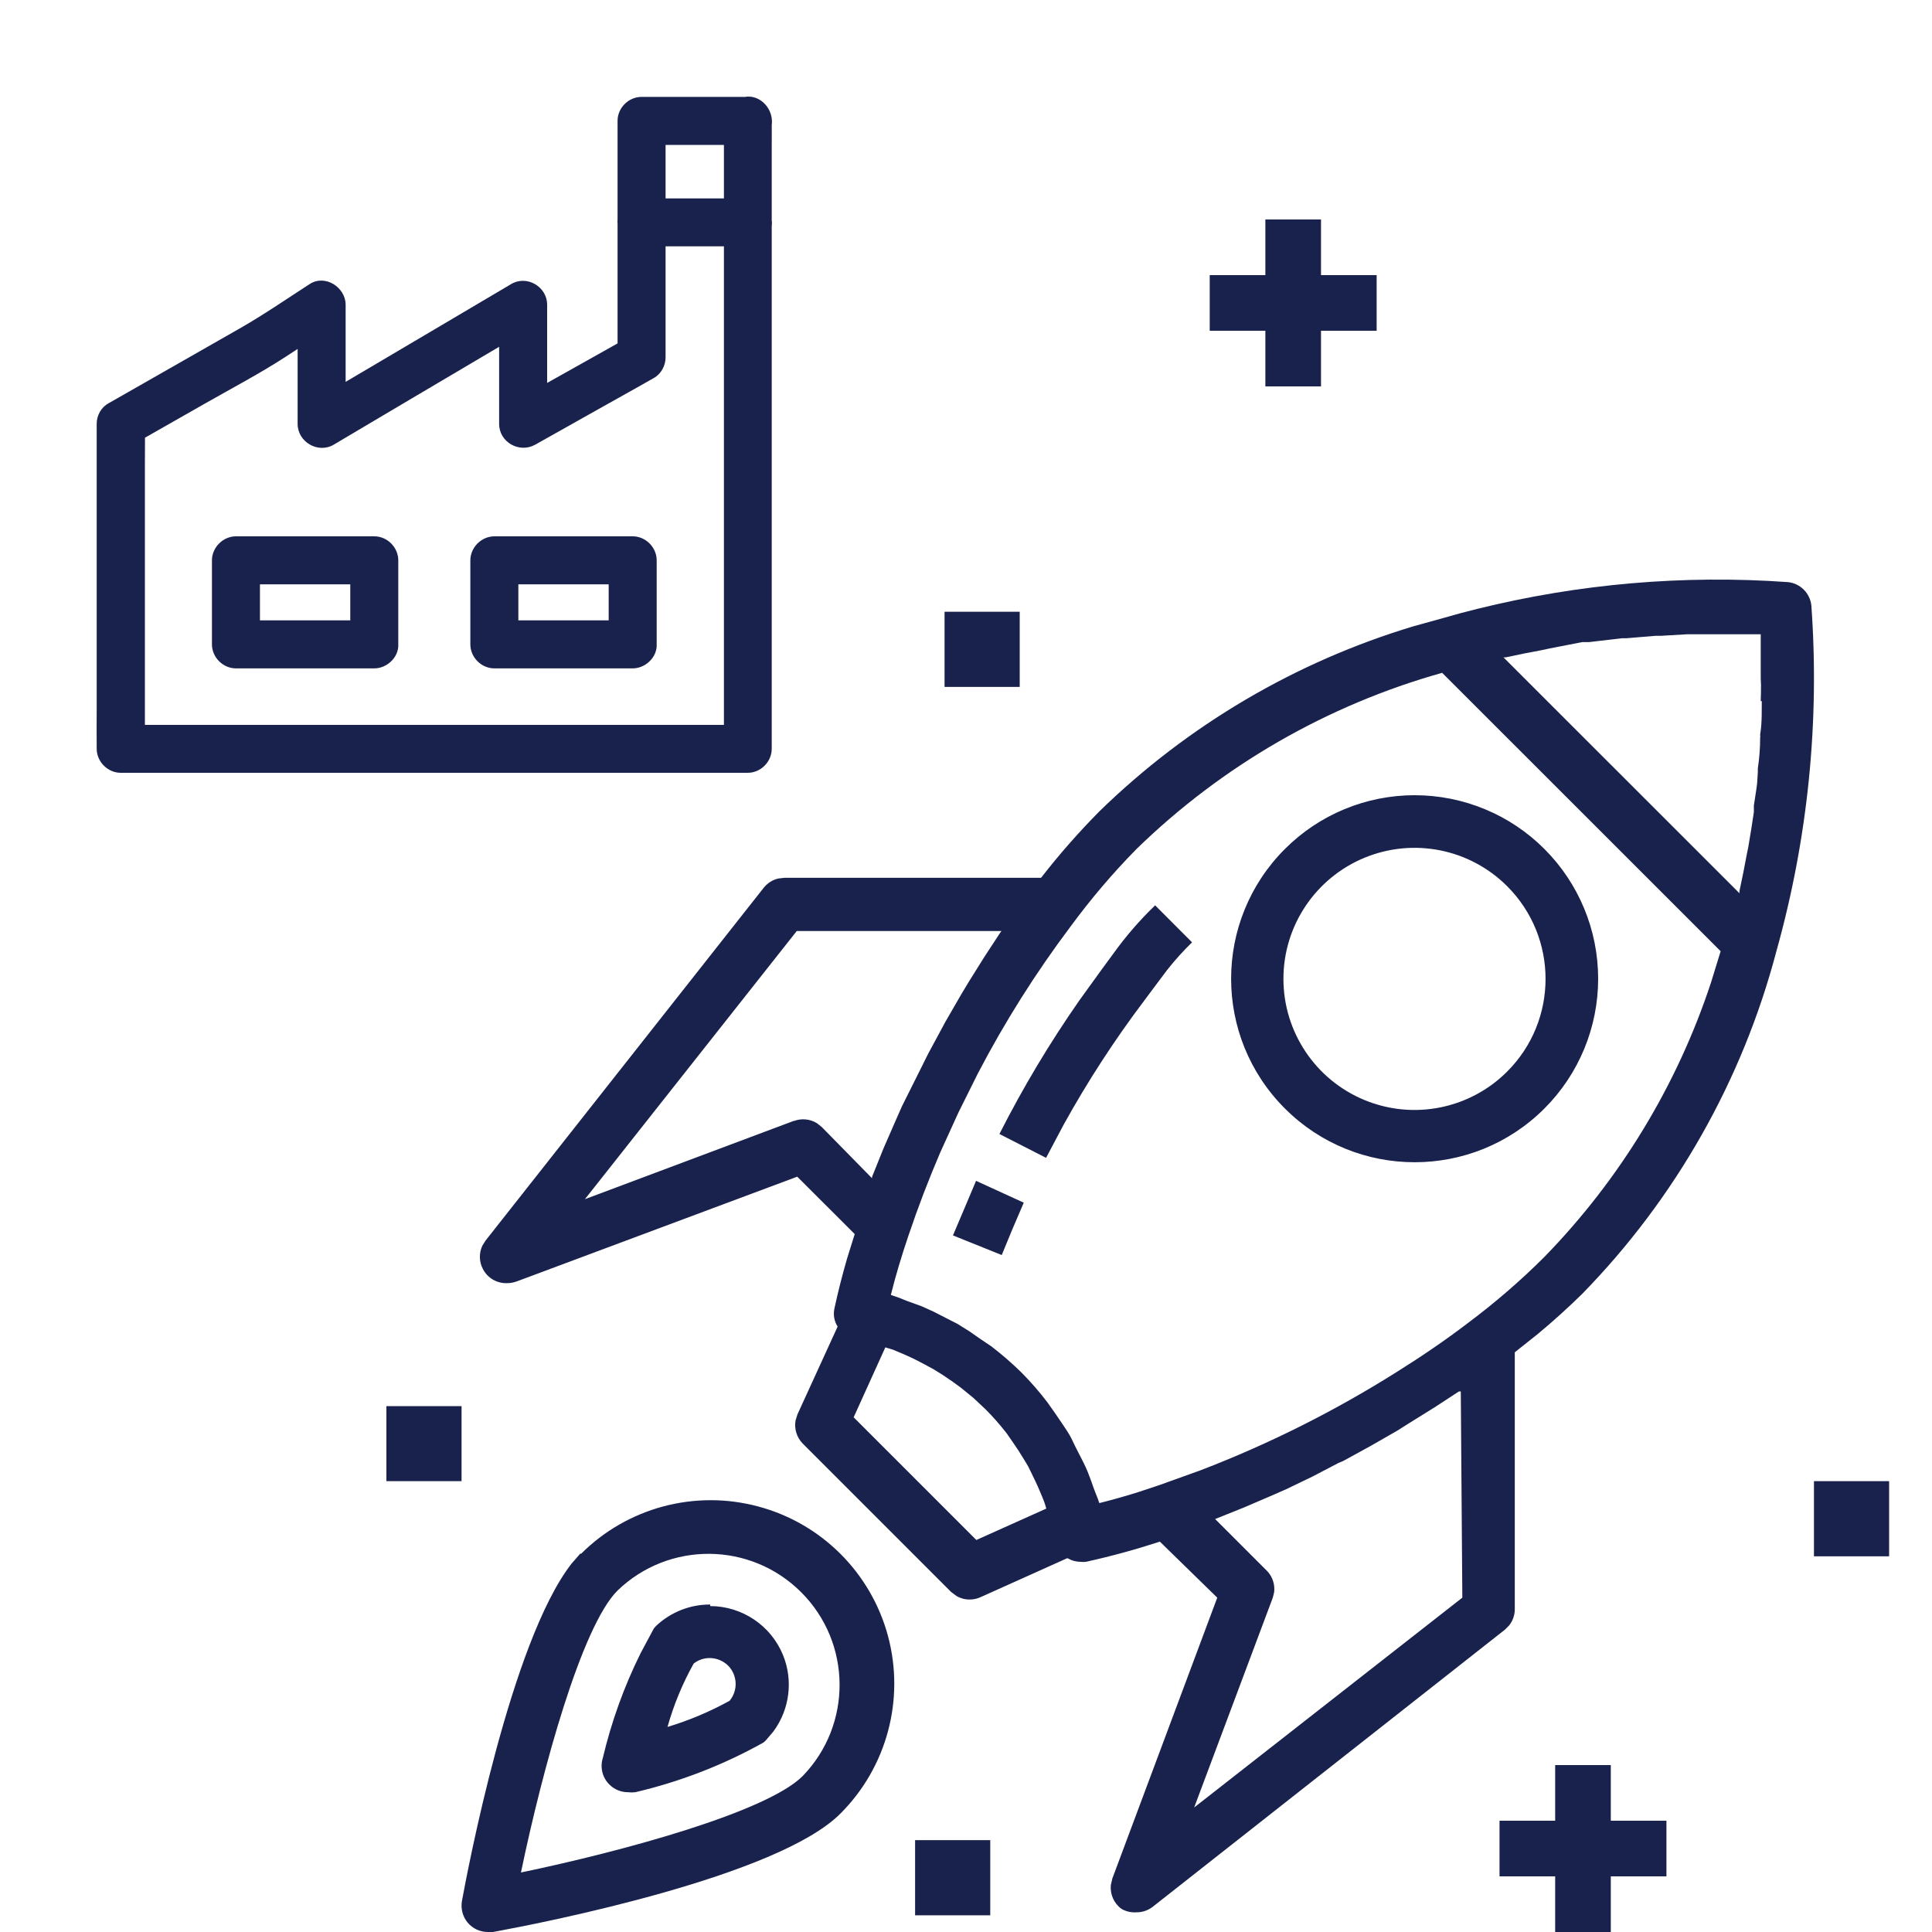
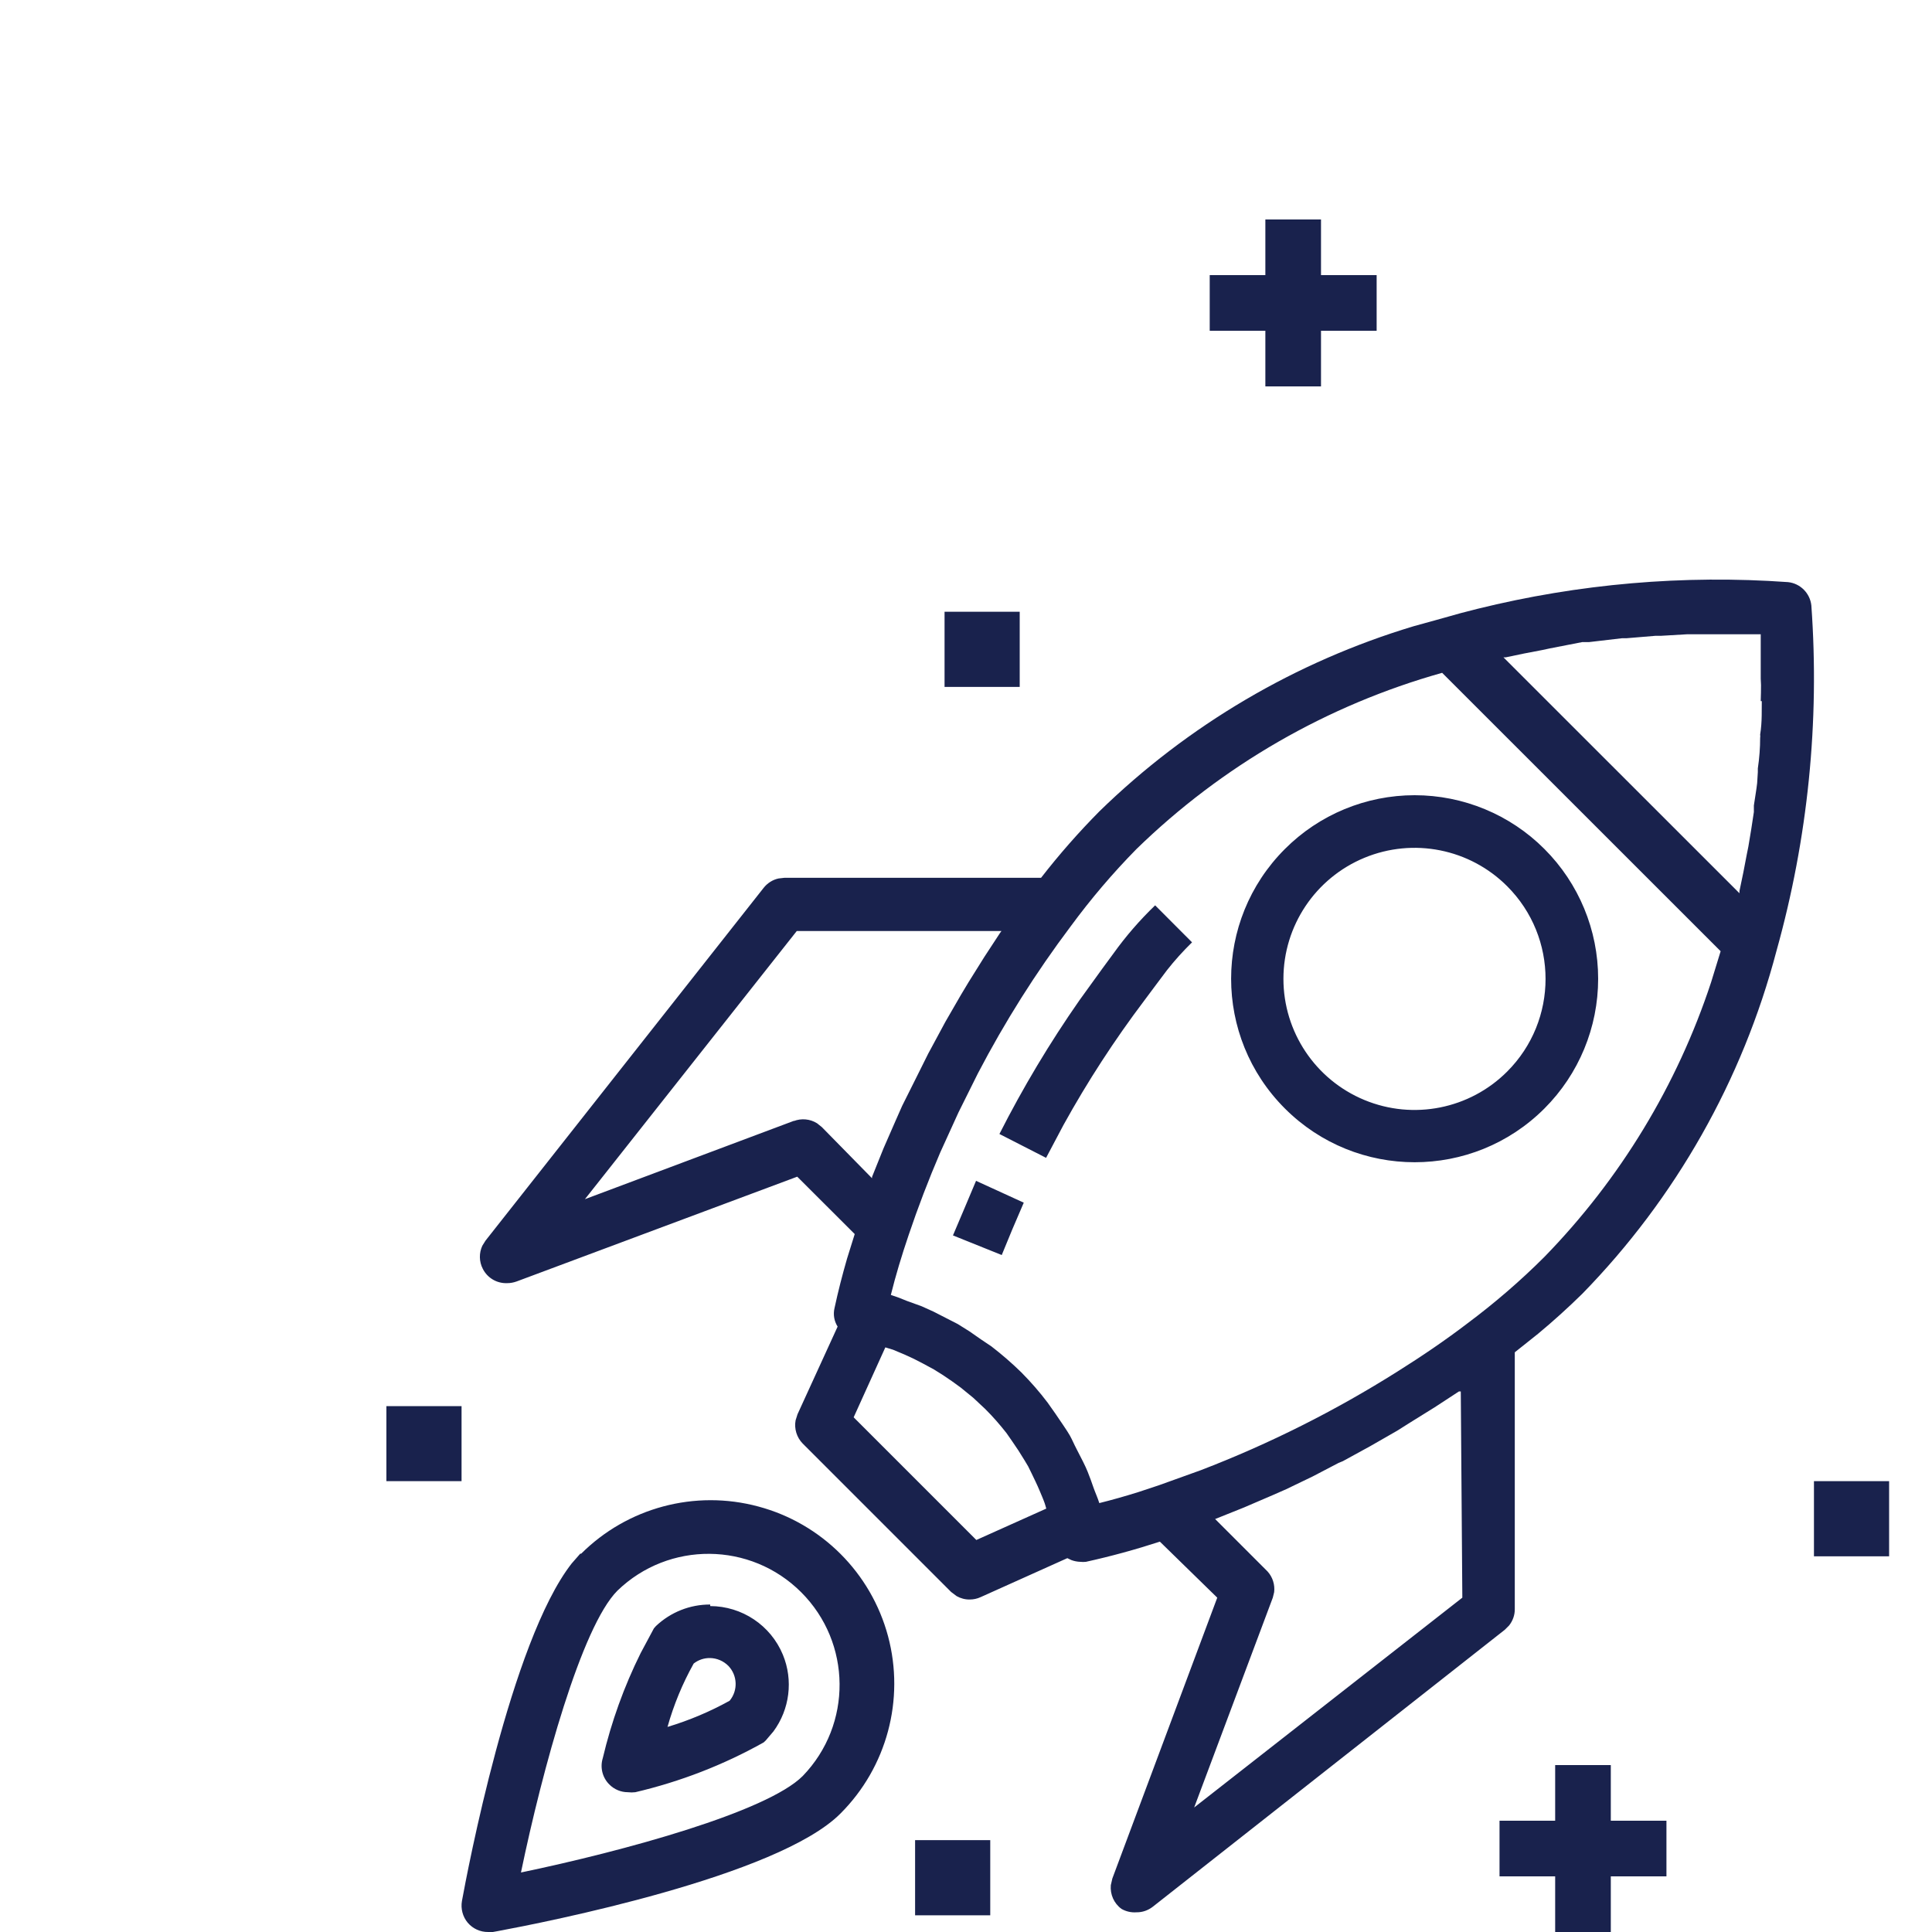
<svg xmlns="http://www.w3.org/2000/svg" width="20px" height="20px" viewBox="0 0 20 20" version="1.1">
  <title>icon/startup industrie</title>
  <g id="icon/startup-industrie" stroke="none" stroke-width="1" fill="none" fill-rule="evenodd">
    <path d="M7.849,15.595 C8.505,15.77 9.017,16.282 9.193,16.938 C9.368,17.593 9.181,18.293 8.701,18.773 C8.053,19.426 5.635,19.901 5.157,19.99 L5.102,20 L5.054,20 C4.972,20.001 4.895,19.966 4.842,19.904 C4.79,19.842 4.768,19.759 4.782,19.679 C4.834,19.394 5.286,16.993 5.918,16.185 L6.009,16.081 L6.014,16.086 C6.494,15.606 7.194,15.419 7.849,15.595 Z M16.675,18.272 L16.675,18.848 L17.251,18.848 L17.251,19.424 L16.675,19.424 L16.675,20 L16.099,20 L16.099,19.424 L15.523,19.424 L15.523,18.848 L16.099,18.848 L16.099,18.272 L16.675,18.272 Z M10.251,19.049 L10.251,19.827 L9.473,19.827 L9.473,19.049 L10.251,19.049 Z M18.509,6.026 C18.636,6.039 18.737,6.14 18.751,6.267 C18.838,7.472 18.715,8.682 18.39,9.844 C18.038,11.182 17.345,12.405 16.379,13.394 C16.232,13.538 16.08,13.676 15.922,13.807 L15.681,13.999 L15.681,16.656 C15.682,16.719 15.66,16.779 15.622,16.827 L15.578,16.871 L11.933,19.739 C11.885,19.776 11.826,19.797 11.765,19.796 C11.711,19.8 11.657,19.788 11.61,19.761 C11.531,19.704 11.491,19.61 11.499,19.516 L11.515,19.446 L12.601,16.539 L12.007,15.959 C11.755,16.041 11.5,16.111 11.241,16.168 C11.222,16.17 11.203,16.17 11.184,16.168 C11.152,16.167 11.121,16.161 11.091,16.15 L11.049,16.13 L10.15,16.534 C10.115,16.55 10.077,16.558 10.039,16.558 C9.991,16.559 9.944,16.546 9.903,16.523 L9.846,16.48 L8.31,14.944 C8.247,14.88 8.22,14.789 8.236,14.703 L8.256,14.64 L8.671,13.733 C8.635,13.676 8.623,13.607 8.639,13.541 C8.676,13.368 8.72,13.197 8.769,13.028 L8.848,12.775 L8.253,12.181 L5.347,13.266 C5.316,13.277 5.284,13.283 5.252,13.283 C5.145,13.288 5.046,13.23 4.998,13.135 C4.959,13.06 4.958,12.971 4.993,12.896 L5.026,12.843 L7.906,9.19 C7.945,9.141 7.999,9.107 8.059,9.094 L8.12,9.087 L10.777,9.087 C10.965,8.845 11.167,8.615 11.382,8.398 C12.297,7.506 13.413,6.85 14.633,6.483 L14.94,6.398 L15.118,6.348 L15.293,6.303 C16.344,6.043 17.429,5.949 18.509,6.026 Z M6.392,16.466 C6.02,16.838 5.615,18.314 5.393,19.384 C6.462,19.161 7.938,18.757 8.31,18.385 C8.825,17.852 8.817,17.006 8.294,16.483 C7.77,15.959 6.924,15.952 6.392,16.466 Z M15.122,14.404 L15.103,14.404 L14.852,14.568 L14.593,14.729 L14.463,14.811 L14.184,14.971 L13.901,15.126 L13.857,15.144 L13.589,15.284 L13.315,15.416 L13.174,15.478 L12.876,15.606 L12.579,15.725 L13.122,16.268 C13.175,16.327 13.199,16.405 13.19,16.482 L13.176,16.539 L12.362,18.711 L15.138,16.539 L15.122,14.404 Z M7.352,16.61 L7.352,16.626 C7.681,16.627 7.978,16.825 8.104,17.129 C8.214,17.395 8.174,17.696 8.007,17.923 L7.928,18.016 L7.906,18.037 C7.489,18.271 7.041,18.444 6.576,18.553 C6.551,18.556 6.525,18.556 6.5,18.553 C6.428,18.553 6.358,18.524 6.307,18.472 C6.236,18.401 6.21,18.296 6.24,18.2 C6.329,17.824 6.46,17.459 6.632,17.113 L6.769,16.857 L6.79,16.833 C6.942,16.689 7.143,16.609 7.352,16.61 Z M7.35,17.164 C7.289,17.163 7.229,17.183 7.181,17.221 C7.065,17.428 6.974,17.649 6.91,17.877 C7.133,17.81 7.349,17.719 7.553,17.606 C7.641,17.5 7.635,17.344 7.54,17.245 C7.489,17.194 7.421,17.165 7.35,17.164 Z M19.556,15.333 L19.556,16.111 L18.778,16.111 L18.778,15.333 L19.556,15.333 Z M9.165,13.948 L8.837,14.672 L10.107,15.942 L10.831,15.617 C10.823,15.59 10.818,15.568 10.804,15.533 C10.791,15.497 10.791,15.503 10.761,15.429 C10.739,15.375 10.702,15.3 10.679,15.252 L10.643,15.179 C10.636,15.168 10.627,15.151 10.606,15.117 L10.543,15.016 L10.476,14.917 L10.419,14.835 C10.35,14.747 10.276,14.662 10.196,14.583 L10.074,14.469 L9.944,14.363 L9.857,14.3 L9.763,14.236 L9.667,14.176 L9.556,14.116 L9.459,14.066 L9.361,14.021 L9.244,13.972 L9.165,13.948 Z M14.929,6.965 C13.739,7.299 12.651,7.926 11.765,8.789 C11.519,9.039 11.292,9.306 11.084,9.589 C10.722,10.07 10.401,10.579 10.123,11.112 L9.922,11.516 L9.733,11.931 C9.613,12.211 9.504,12.495 9.407,12.783 C9.333,13.001 9.271,13.207 9.222,13.405 L9.306,13.434 L9.388,13.467 L9.54,13.522 L9.664,13.578 L9.787,13.641 L9.914,13.706 L10.037,13.783 L10.156,13.866 L10.262,13.937 C10.371,14.021 10.475,14.111 10.574,14.208 C10.671,14.306 10.762,14.41 10.845,14.52 C10.872,14.556 10.897,14.596 10.924,14.632 C10.975,14.708 11.049,14.813 11.076,14.862 C11.103,14.911 11.111,14.936 11.149,15.009 C11.187,15.082 11.239,15.182 11.26,15.237 C11.282,15.291 11.301,15.345 11.32,15.4 C11.339,15.454 11.363,15.505 11.38,15.56 C11.512,15.527 11.647,15.489 11.787,15.445 L11.998,15.375 L12.429,15.22 C13.14,14.947 13.823,14.604 14.468,14.197 C14.723,14.037 14.965,13.872 15.193,13.698 C15.474,13.488 15.74,13.259 15.988,13.011 C16.772,12.206 17.362,11.234 17.713,10.169 L17.812,9.847 L14.929,6.965 Z M4.778,14.556 L4.778,15.333 L4,15.333 L4,14.556 L4.778,14.556 Z M10.104,12.224 L10.598,12.45 L10.48,12.725 L10.37,12.992 L9.865,12.789 C9.941,12.607 10.023,12.42 10.104,12.224 Z M10.367,9.638 L8.248,9.638 L6.055,12.414 L8.226,11.6 L8.215,11.606 C8.296,11.574 8.386,11.583 8.458,11.628 L8.508,11.668 L9.027,12.197 C9.028,12.193 9.028,12.188 9.027,12.184 L9.146,11.888 L9.274,11.595 L9.339,11.448 L9.475,11.176 L9.61,10.905 L9.635,10.859 L9.787,10.577 L9.947,10.3 L10.028,10.165 L10.188,9.909 L10.351,9.66 L10.367,9.638 Z M14.644,8.232 C15.148,8.232 15.632,8.432 15.988,8.789 C16.344,9.145 16.544,9.628 16.544,10.132 C16.544,10.636 16.344,11.119 15.988,11.475 C15.246,12.217 14.043,12.217 13.301,11.475 C12.559,10.733 12.559,9.531 13.301,8.789 C13.657,8.432 14.141,8.232 14.644,8.232 Z M11.958,9.372 L12.34,9.755 C12.247,9.846 12.16,9.942 12.08,10.044 L11.963,10.2 L11.846,10.357 C11.537,10.766 11.257,11.197 11.009,11.646 L10.829,11.986 L10.346,11.739 C10.59,11.258 10.867,10.795 11.175,10.354 L11.412,10.026 L11.526,9.871 C11.654,9.692 11.799,9.525 11.958,9.372 Z M14.124,8.88 C13.617,9.09 13.286,9.584 13.286,10.133 C13.286,10.682 13.617,11.177 14.124,11.387 C14.631,11.597 15.214,11.481 15.602,11.093 C16.132,10.563 16.132,9.704 15.602,9.174 C15.214,8.786 14.631,8.67 14.124,8.88 Z M18.227,6.566 L17.464,6.566 L17.193,6.582 L17.136,6.582 L16.837,6.607 L16.791,6.607 L16.449,6.647 L16.379,6.647 L16.045,6.712 L15.966,6.729 L15.778,6.765 L15.586,6.805 L15.564,6.805 L18.007,9.247 L18.007,9.223 L18.007,9.223 L18.047,9.031 L18.083,8.843 L18.099,8.764 L18.129,8.583 L18.156,8.406 L18.156,8.338 C18.167,8.258 18.182,8.181 18.19,8.106 L18.197,7.993 L18.197,7.955 C18.213,7.847 18.221,7.741 18.221,7.638 C18.223,7.627 18.223,7.616 18.221,7.605 C18.232,7.537 18.236,7.47 18.237,7.406 L18.238,7.258 L18.227,7.258 C18.229,7.198 18.23,7.141 18.23,7.092 L18.227,7.025 L18.227,6.566 Z M10.556,6.333 L10.556,7.111 L9.778,7.111 L9.778,6.333 L10.556,6.333 Z" id="Combined-Shape" fill="#19224D" fill-rule="nonzero" />
    <polygon id="Path" fill="#19224D" fill-rule="nonzero" points="13.675 2.272 13.099 2.272 13.099 2.848 12.523 2.848 12.523 3.424 13.099 3.424 13.099 4 13.675 4 13.675 3.424 14.251 3.424 14.251 2.848 13.675 2.848" />
-     <path d="M7.741,1 C7.821,0.997 7.894,1.04 7.94,1.103 C7.941,1.104 7.941,1.105 7.942,1.106 C7.943,1.108 7.945,1.11 7.946,1.112 C7.973,1.152 7.989,1.2 7.991,1.251 C7.992,1.265 7.991,1.279 7.989,1.292 C7.99,1.366 7.989,1.439 7.989,1.513 L7.989,1.513 L7.989,2.282 C7.99,2.289 7.99,2.295 7.991,2.302 C7.991,2.314 7.991,2.327 7.989,2.339 L7.989,2.339 L7.989,7.751 C7.989,7.886 7.875,8 7.741,8 L7.741,8 L1.25,8 C1.115,8 1.001,7.885 1.001,7.751 L1.001,7.751 C0.999,7.609 1.001,7.472 1.001,7.335 L1.001,7.335 L1.001,4.386 C1.001,4.3 1.048,4.215 1.125,4.174 C1.296,4.077 1.467,3.979 1.637,3.882 C1.919,3.721 2.199,3.562 2.48,3.401 C2.729,3.259 2.965,3.096 3.205,2.941 C3.365,2.836 3.578,2.974 3.578,3.155 L3.578,3.155 L3.578,3.953 C3.913,3.755 4.248,3.557 4.584,3.359 C4.82,3.219 5.055,3.08 5.291,2.941 C5.453,2.844 5.664,2.967 5.664,3.155 L5.664,3.155 L5.664,3.964 C5.907,3.827 6.15,3.691 6.393,3.555 L6.393,3.555 L6.393,2.315 C6.393,2.31 6.392,2.306 6.392,2.302 L6.392,2.287 L6.392,2.287 L6.393,2.273 L6.393,1.251 C6.393,1.116 6.507,1.003 6.642,1.003 L6.642,1.003 L7.716,1.003 C7.724,1.001 7.732,1.001 7.741,1 Z M7.494,2.55 L6.89,2.55 L6.89,3.7 C6.89,3.786 6.843,3.872 6.767,3.914 C6.716,3.943 6.666,3.972 6.615,4 C6.257,4.201 5.899,4.401 5.541,4.603 C5.378,4.695 5.167,4.579 5.167,4.388 L5.167,4.388 L5.167,3.59 C4.833,3.788 4.497,3.986 4.162,4.184 L4.162,4.184 L3.455,4.603 C3.293,4.699 3.081,4.576 3.081,4.388 L3.081,4.388 L3.081,3.612 L3.081,3.612 L2.956,3.694 C2.686,3.869 2.4,4.019 2.121,4.178 C1.915,4.296 1.708,4.413 1.501,4.531 L1.501,4.531 L1.5,4.804 L1.5,7.504 L1.5,7.504 L7.494,7.504 L7.494,7.504 L7.494,2.55 Z M3.875,5.552 C4.01,5.552 4.123,5.667 4.123,5.801 L4.123,5.801 L4.123,6.67 C4.129,6.805 4.005,6.919 3.875,6.919 C3.869,6.919 3.864,6.919 3.859,6.919 L3.859,6.919 L2.443,6.919 C2.308,6.919 2.194,6.805 2.194,6.67 L2.194,6.67 L2.194,5.801 C2.194,5.666 2.309,5.552 2.443,5.552 L2.443,5.552 Z M6.55,5.552 C6.685,5.552 6.798,5.667 6.798,5.801 L6.798,5.801 L6.798,6.67 C6.804,6.805 6.68,6.919 6.55,6.919 C6.544,6.919 6.539,6.919 6.534,6.919 L6.534,6.919 L5.118,6.919 C4.983,6.919 4.869,6.805 4.869,6.67 L4.869,6.67 L4.869,5.801 C4.869,5.666 4.984,5.552 5.118,5.552 L5.118,5.552 Z M3.626,6.049 L2.691,6.049 L2.691,6.422 L3.626,6.422 L3.626,6.049 Z M6.301,6.049 L5.366,6.049 L5.366,6.422 L6.301,6.422 L6.301,6.049 Z M7.494,1.5 L6.89,1.5 L6.89,2.054 L7.494,2.054 L7.494,1.5 Z" id="Combined-Shape" fill="#19224D" />
  </g>
</svg>